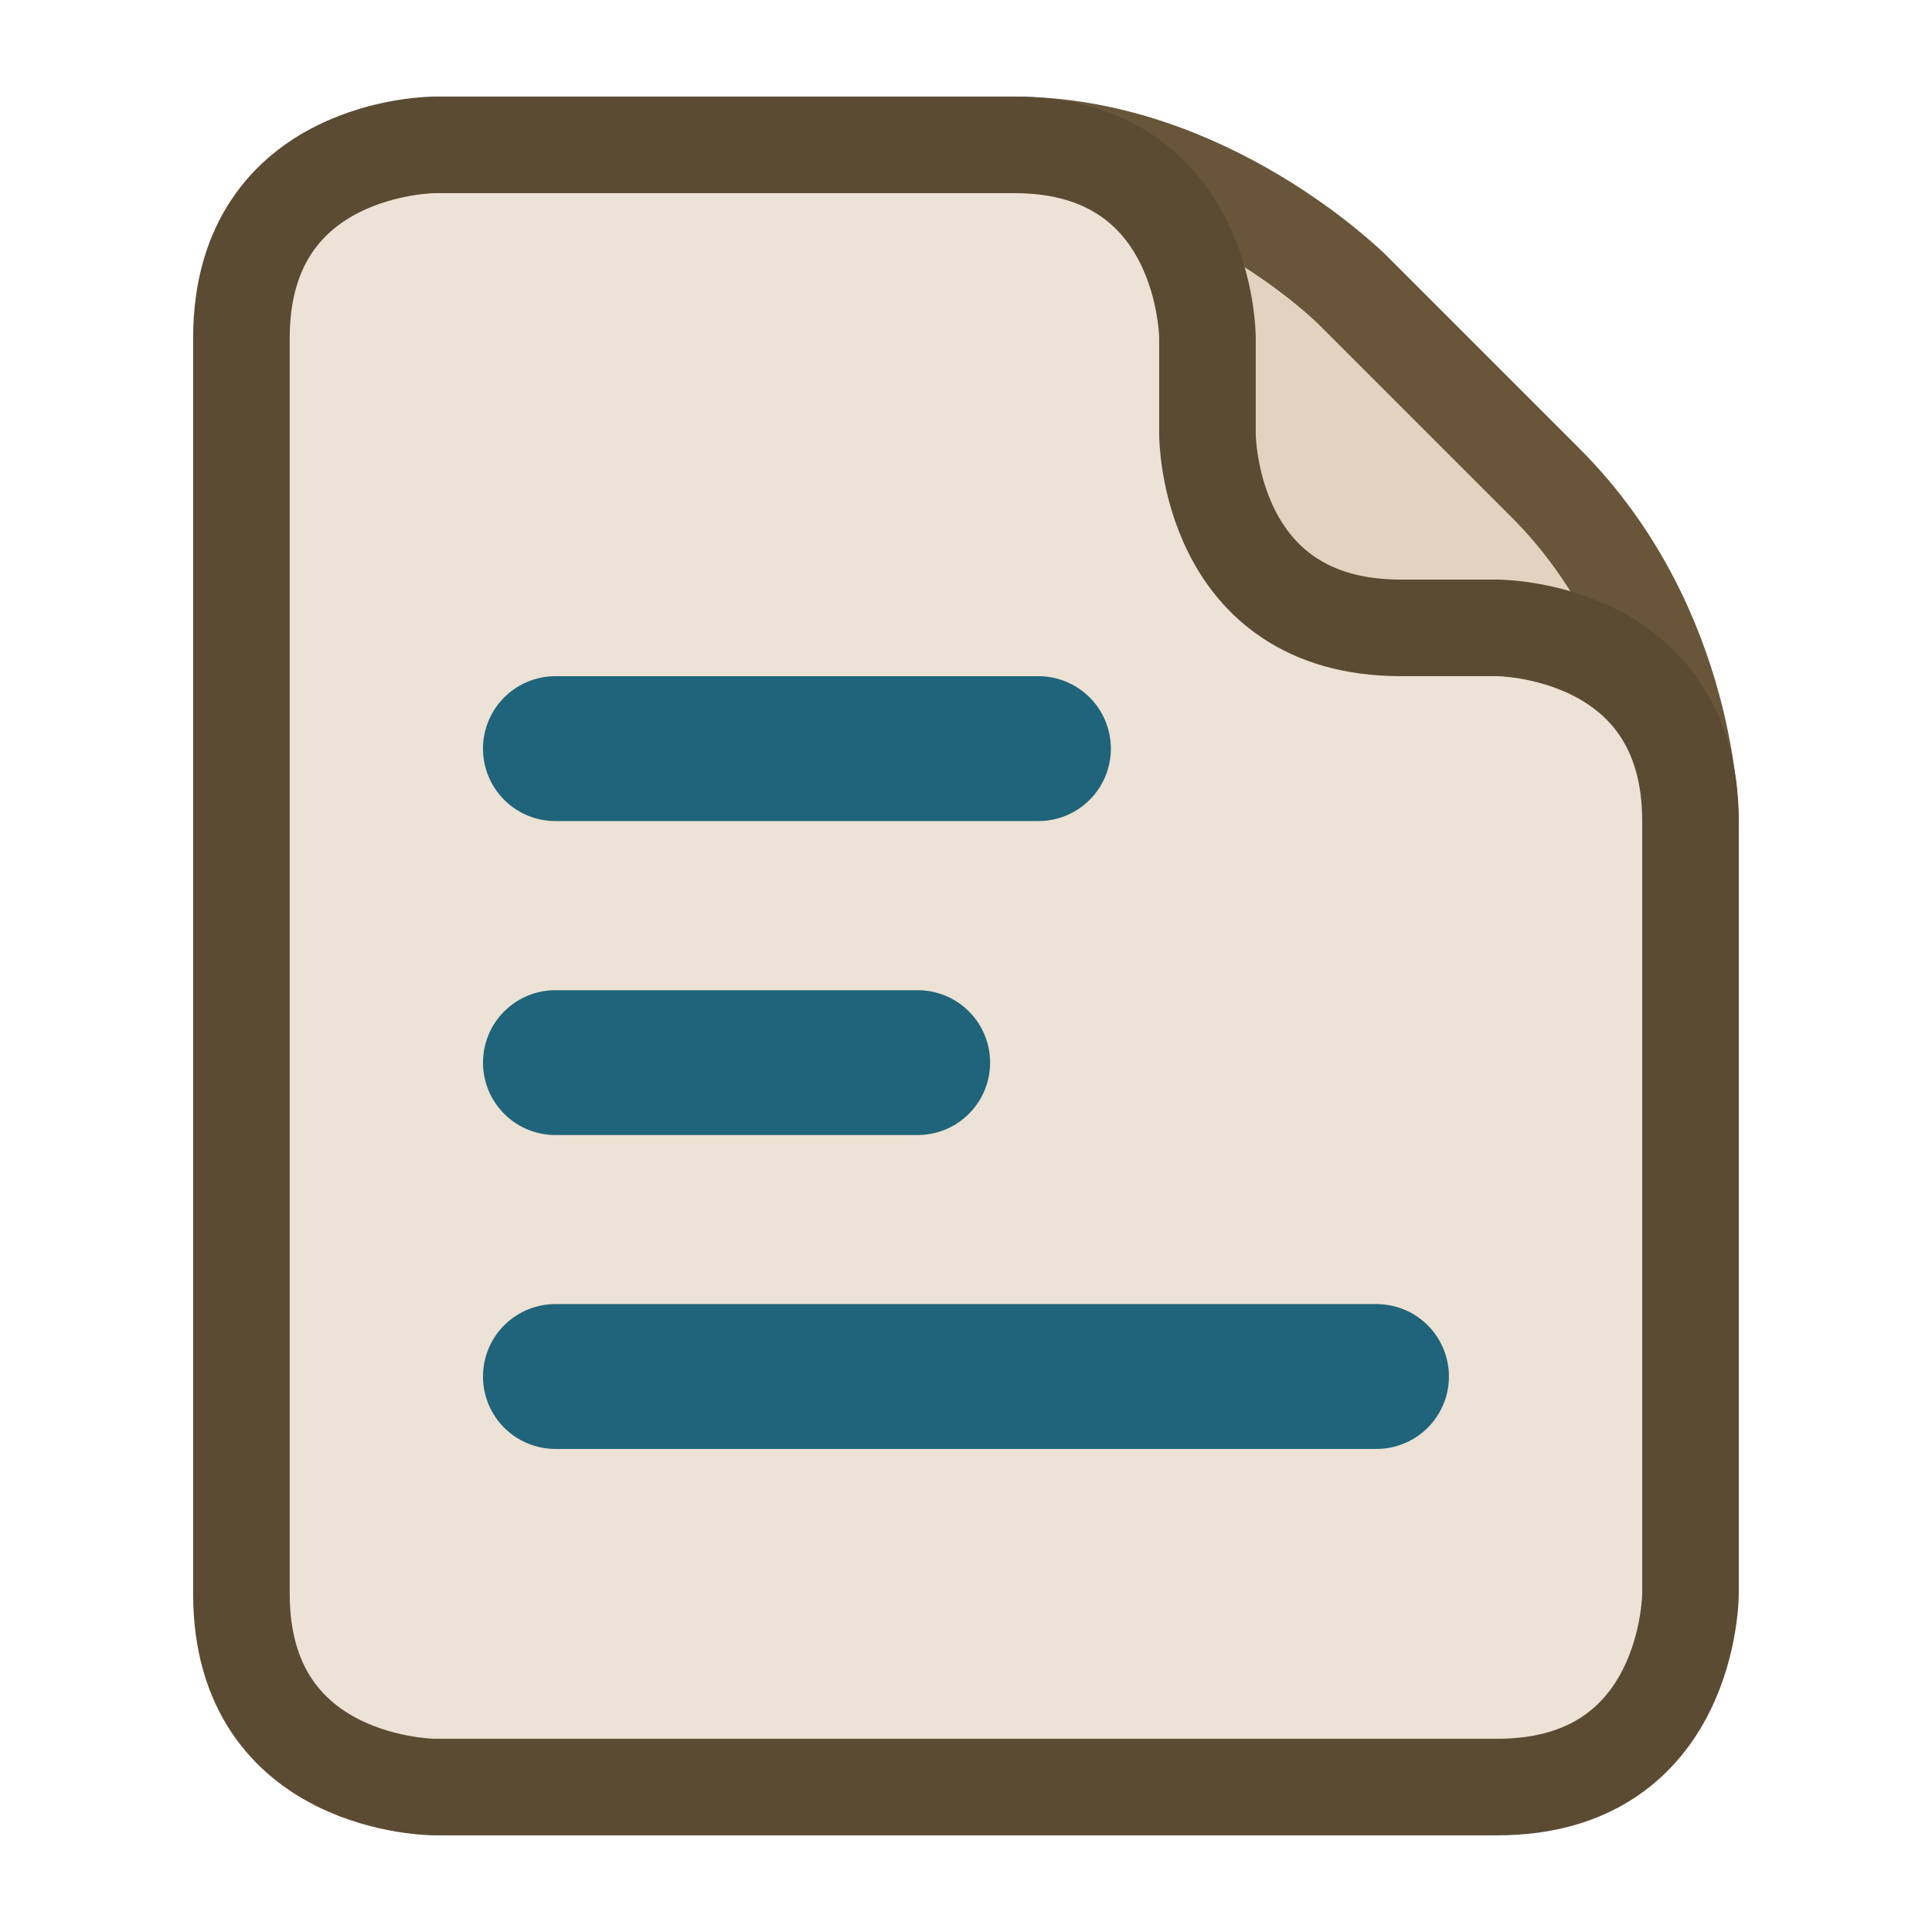
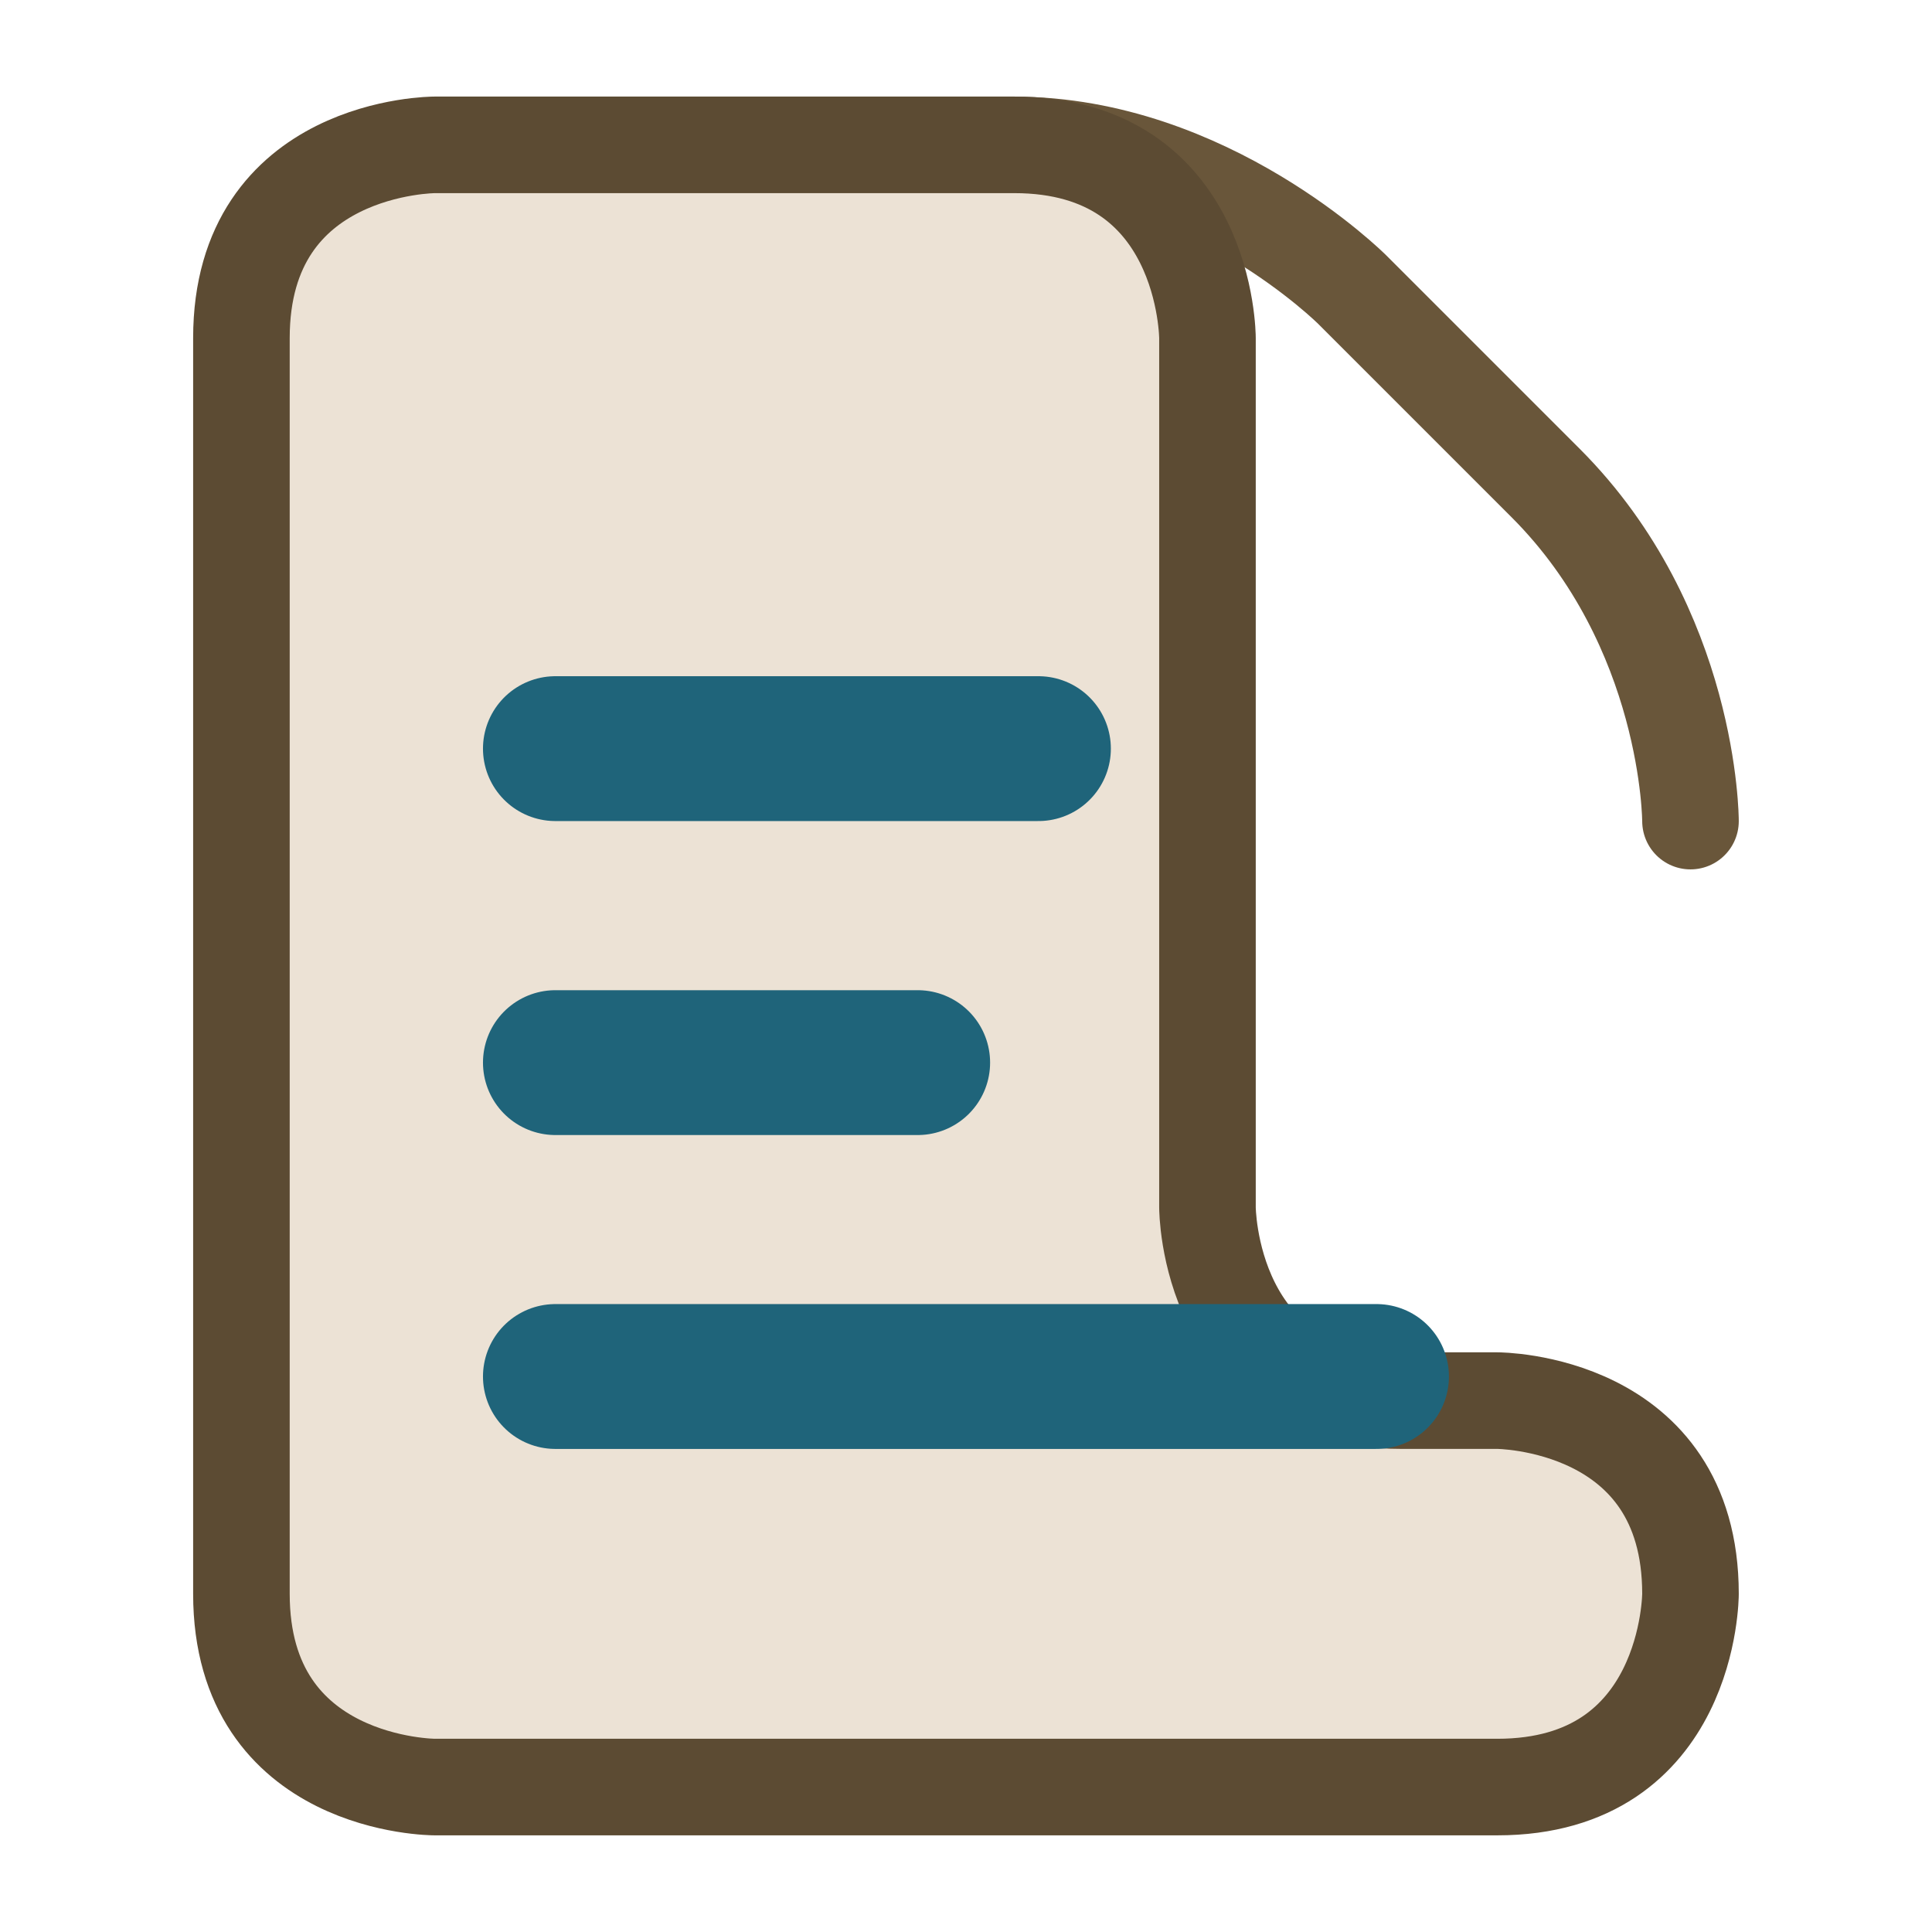
<svg xmlns="http://www.w3.org/2000/svg" width="80" height="80" viewBox="0 0 21.167 21.167" id="svg1124">
  <title id="title2022">File</title>
-   <path style="fill:#e2d3c0;fill-opacity:1;stroke:none;stroke-width:1.058;stroke-linecap:round;stroke-linejoin:round;stroke-dasharray:none;stroke-opacity:1" d="m13.494 2.117 4.498 4.498H13.494v0z" id="path1955" />
  <path style="fill:none;fill-opacity:1;stroke:#69563a;stroke-width:1.058;stroke-linecap:round;stroke-linejoin:round;stroke-dasharray:none;stroke-opacity:1" d="m11.113 1.588c2.117.0 3.704 1.587 3.704 1.587l2.117 2.117c1.587 1.588 1.587 3.704 1.587 3.704" id="path1890" />
-   <path style="fill:#ece2d5;fill-opacity:1;stroke:#5c4b33;stroke-width:1.058;stroke-linecap:round;stroke-linejoin:round;stroke-dasharray:none;stroke-opacity:1" d="m13.229 3.704s0-2.117-2.117-2.117h-6.35s-2.117.0-2.117 2.117l-1e-7 13.758c0 2.117 2.117 2.117 2.117 2.117H16.404c2.117.0 2.117-2.117 2.117-2.117V8.996c0-2.117-2.117-2.117-2.117-2.117h-1.058c-2.117.0-2.117-2.117-2.117-2.117z" id="path448" />
+   <path style="fill:#ece2d5;fill-opacity:1;stroke:#5c4b33;stroke-width:1.058;stroke-linecap:round;stroke-linejoin:round;stroke-dasharray:none;stroke-opacity:1" d="m13.229 3.704s0-2.117-2.117-2.117h-6.35s-2.117.0-2.117 2.117l-1e-7 13.758c0 2.117 2.117 2.117 2.117 2.117H16.404c2.117.0 2.117-2.117 2.117-2.117c0-2.117-2.117-2.117-2.117-2.117h-1.058c-2.117.0-2.117-2.117-2.117-2.117z" id="path448" />
  <path style="fill:none;stroke:#1f647a;stroke-width:1.587;stroke-linecap:round;stroke-linejoin:miter;stroke-dasharray:none;stroke-opacity:1" d="m6.085 8.202h5.292" id="path1535" />
  <path style="fill:none;stroke:#1f647a;stroke-width:1.587;stroke-linecap:round;stroke-linejoin:miter;stroke-dasharray:none;stroke-opacity:1" d="m6.085 11.642 3.969 1e-6" id="path1589" />
  <path style="fill:none;stroke:#1f647a;stroke-width:1.587;stroke-linecap:round;stroke-linejoin:miter;stroke-dasharray:none;stroke-opacity:1" d="M6.085 15.081H15.081" id="path2020" />
</svg>